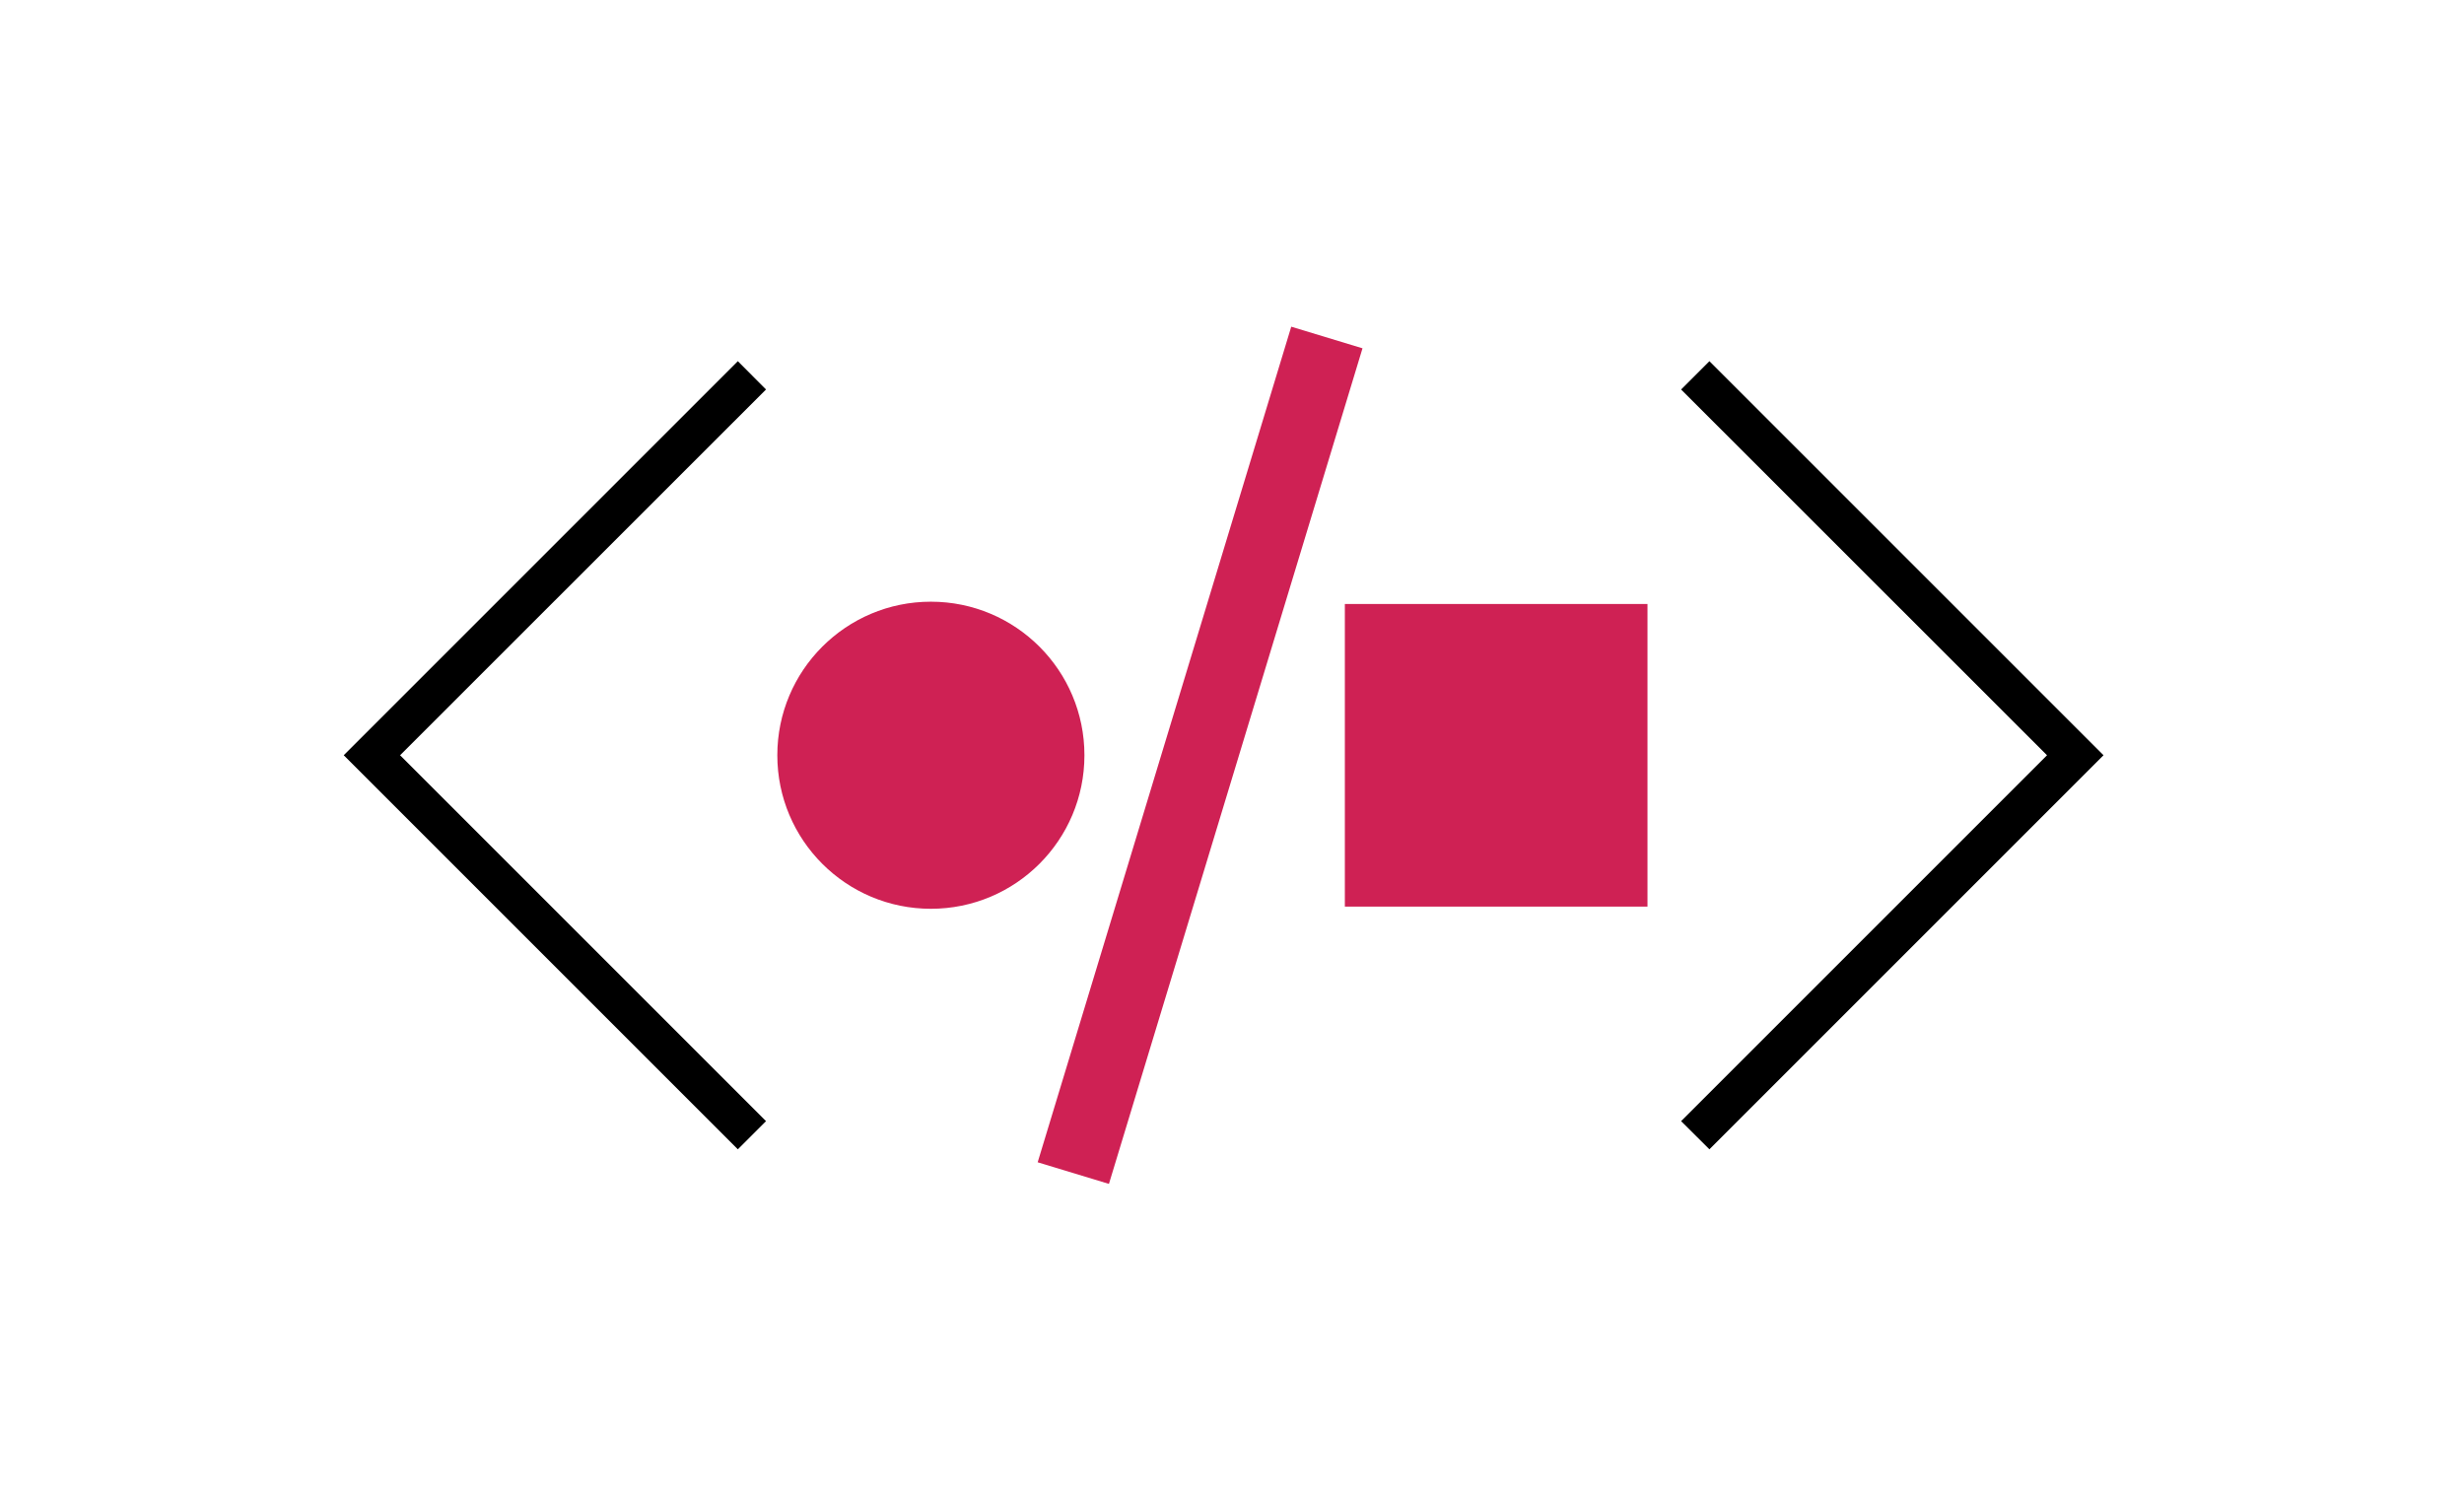
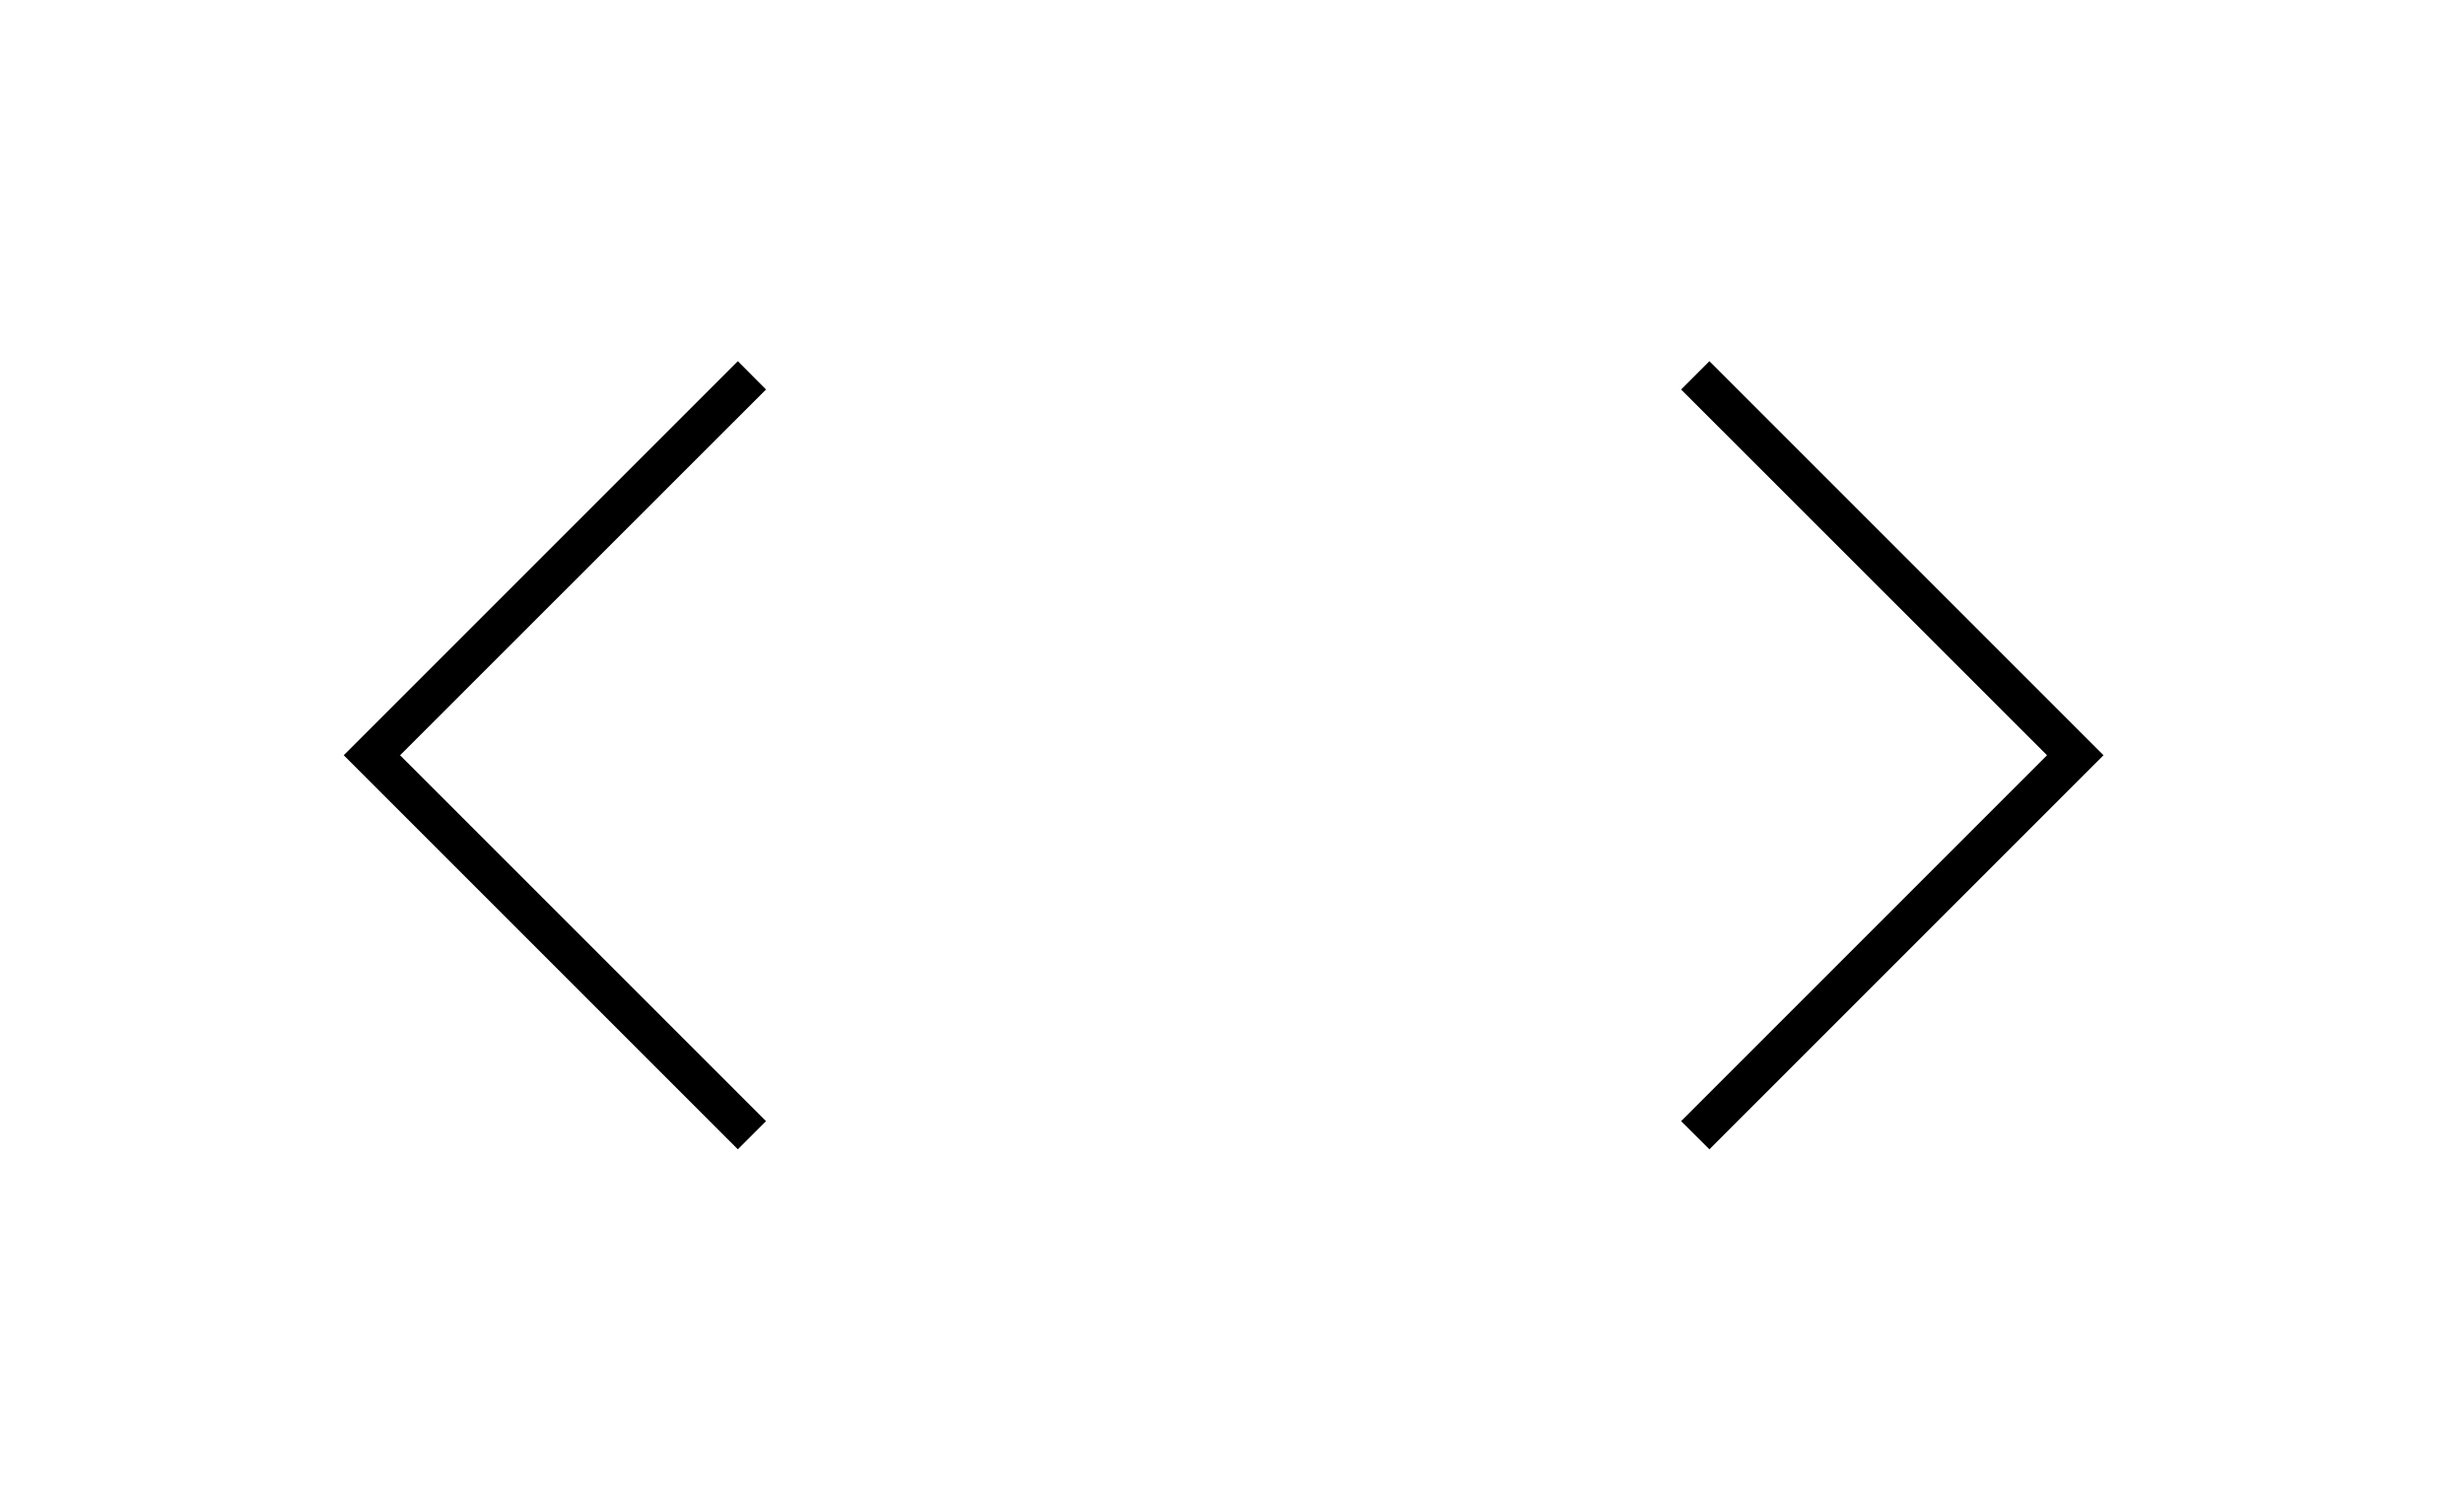
<svg xmlns="http://www.w3.org/2000/svg" width="181" height="110" fill="none">
  <path d="m125.57 84.433-2.08-2.07 26.88-26.88-26.88-26.87 2.08-2.08 28.95 28.95-28.95 28.95zM54.2 84.433l-28.95-28.95 28.95-28.95 2.07 2.08-26.88 26.87 26.88 26.88-2.07 2.07z" fill="#000" />
-   <path d="m76.225 85.386 5.235 1.588 18.627-61.386L94.852 24 76.225 85.386zM68.38 66.763c6.23 0 11.28-5.05 11.28-11.28 0-6.23-5.05-11.28-11.28-11.28-6.23 0-11.28 5.05-11.28 11.28 0 6.23 5.05 11.28 11.28 11.28zM121.02 44.373H98.79v22.23h22.23v-22.23z" fill="#CF2154" />
</svg>